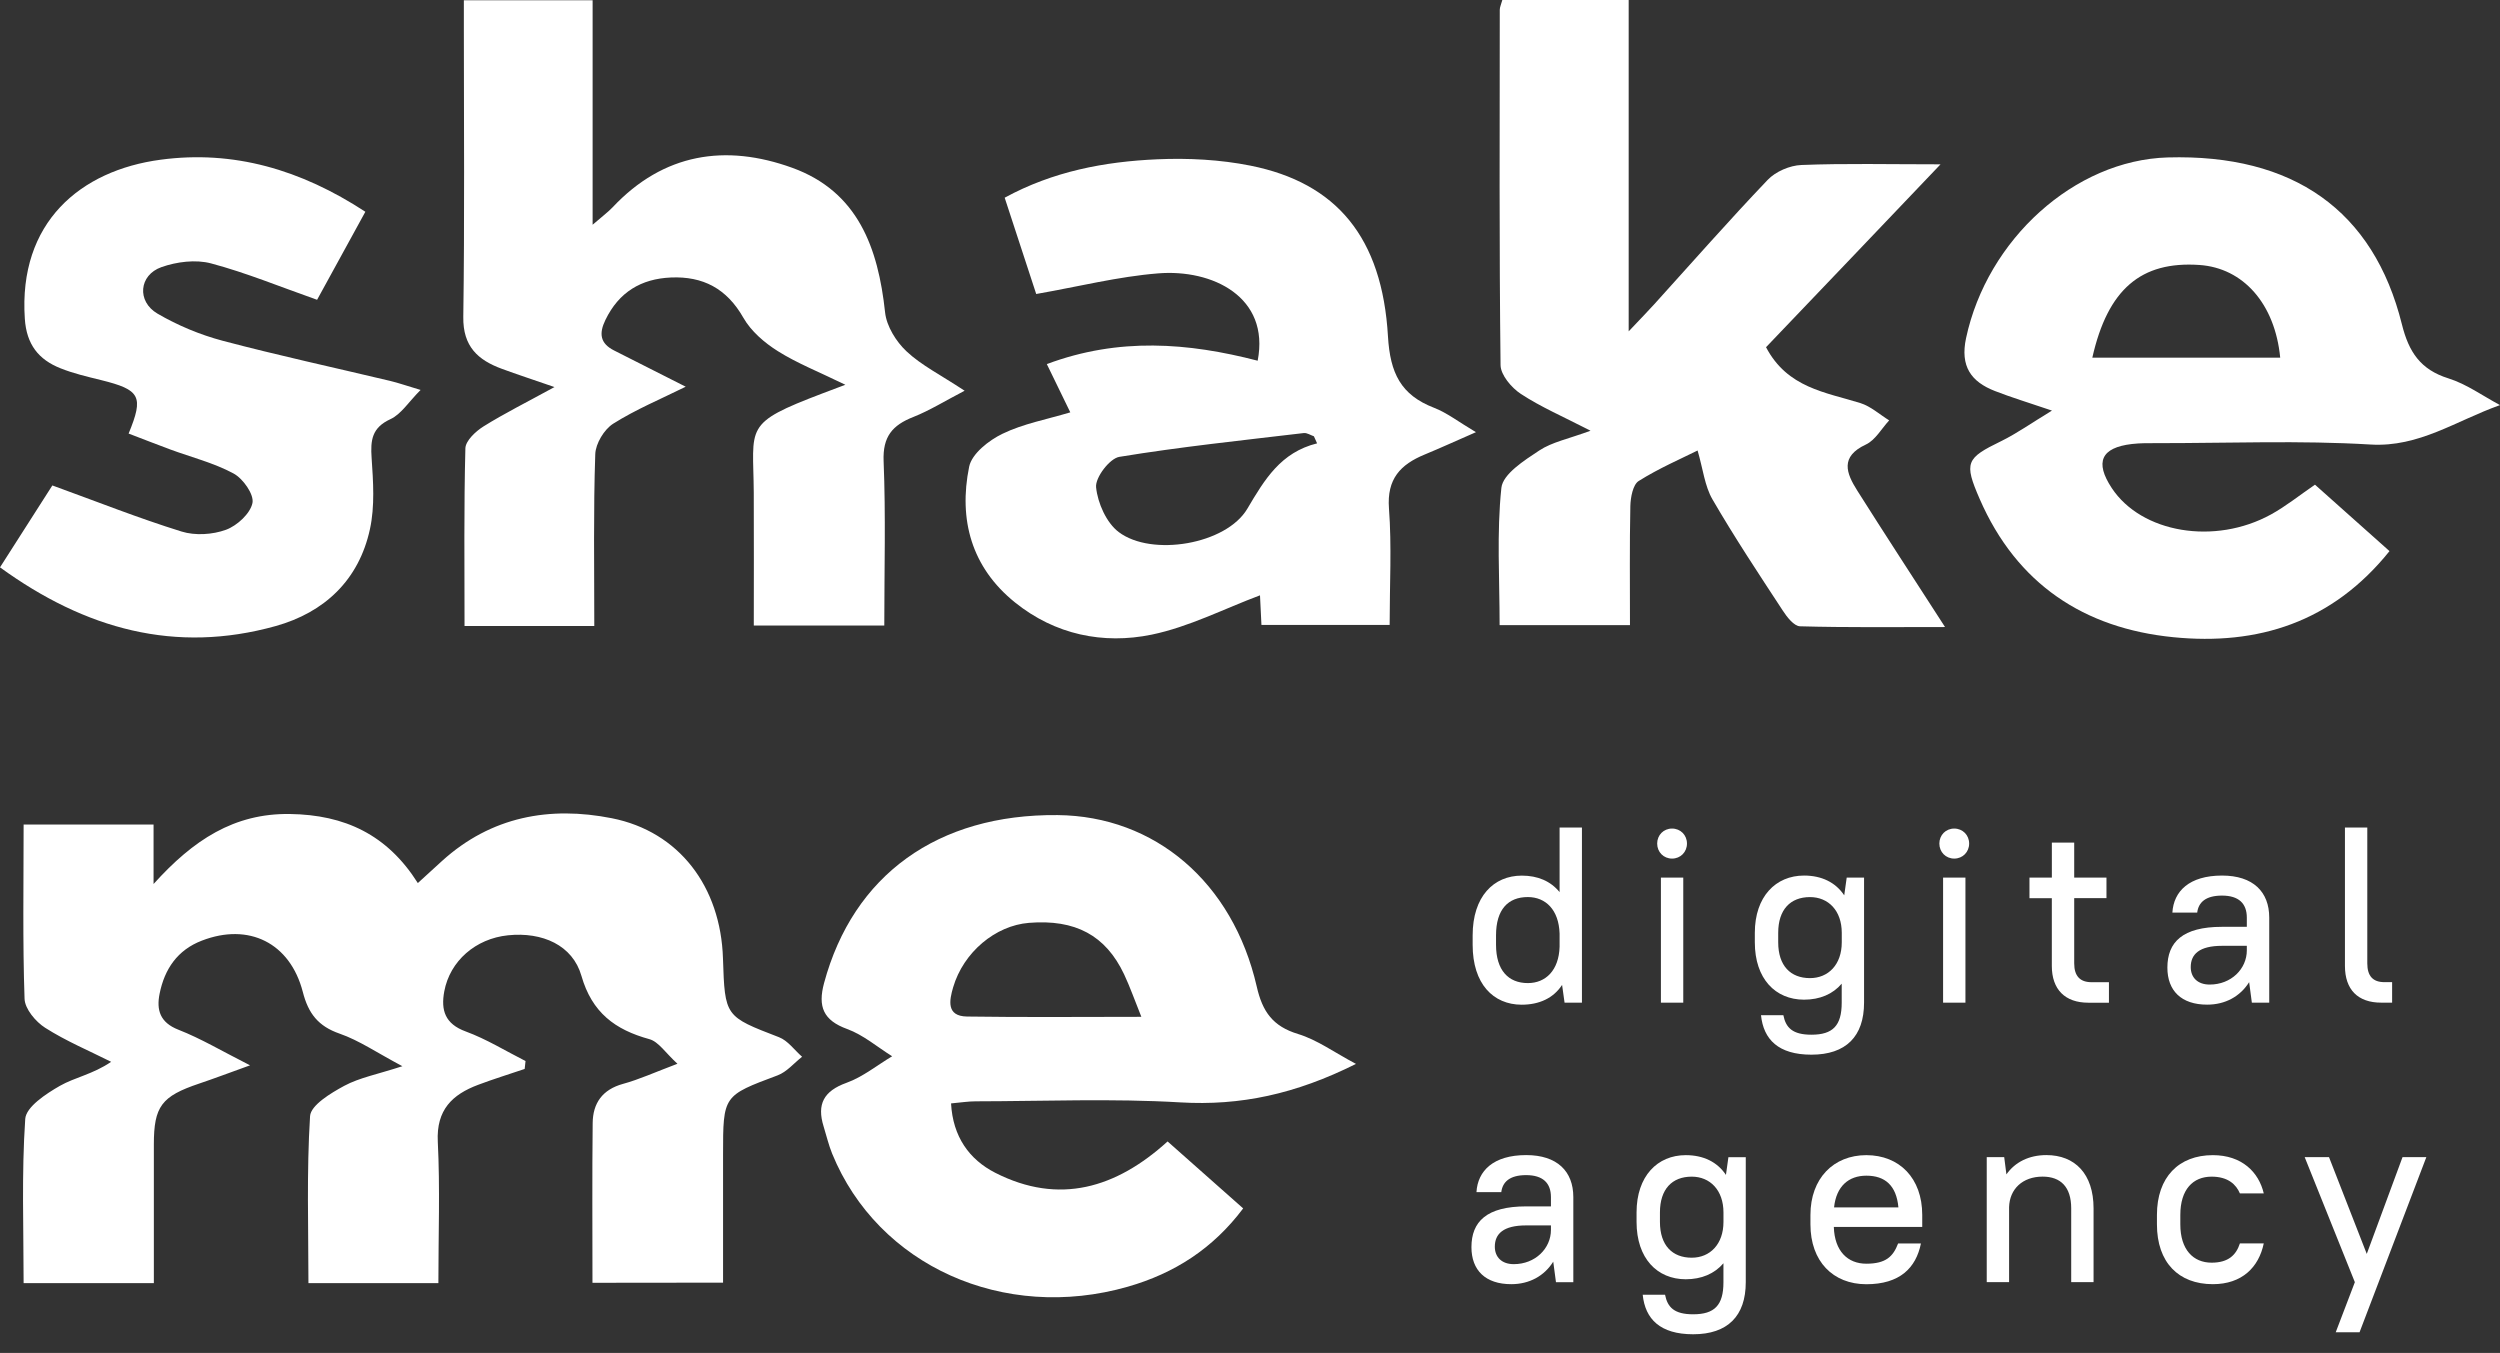
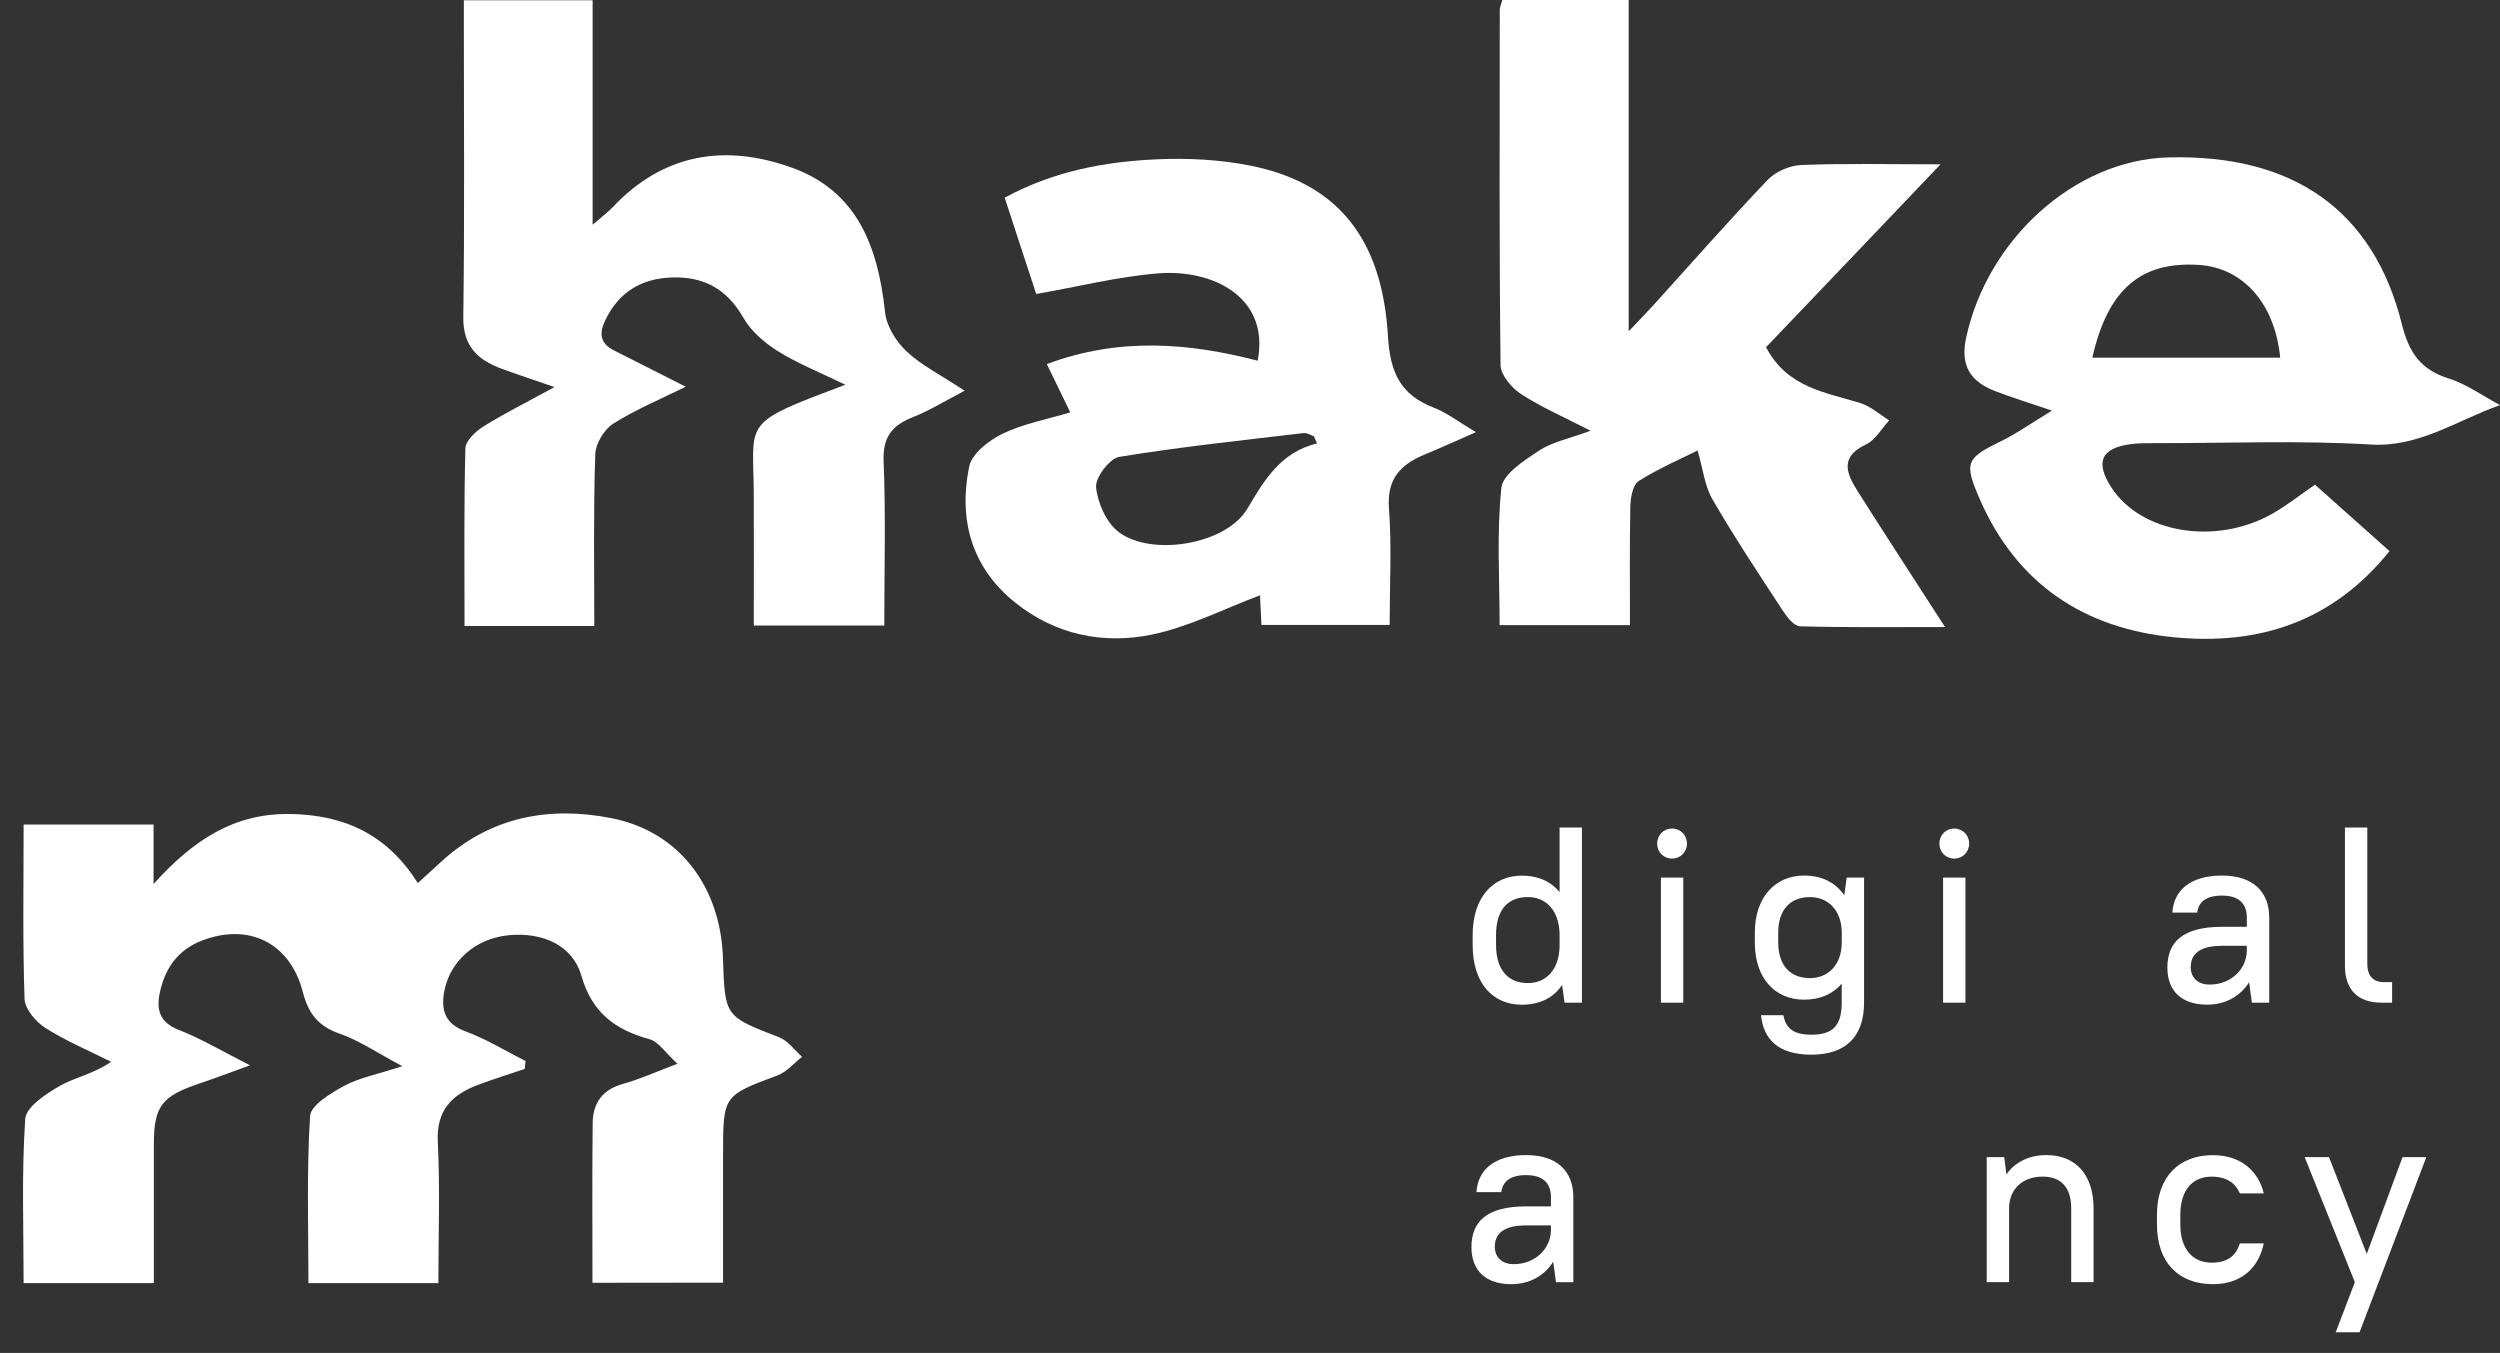
<svg xmlns="http://www.w3.org/2000/svg" width="85" height="46" viewBox="0 0 85 46" fill="none">
  <rect x="0" y="0" width="85" height="46" fill="#333333" stroke="none" />
  <path d="M20.144 43.615C20.144 41.752 20.131 39.969 20.151 38.187C20.157 37.508 20.481 37.045 21.182 36.852C21.731 36.702 22.256 36.461 23.033 36.168C22.627 35.798 22.392 35.417 22.078 35.331C20.914 35.011 20.127 34.43 19.768 33.177C19.47 32.136 18.441 31.68 17.272 31.8C16.172 31.913 15.298 32.673 15.105 33.707C14.986 34.349 15.13 34.812 15.835 35.07C16.541 35.329 17.192 35.734 17.868 36.075C17.858 36.165 17.848 36.255 17.839 36.344C17.312 36.523 16.779 36.687 16.259 36.883C15.377 37.214 14.831 37.734 14.885 38.817C14.964 40.398 14.905 41.985 14.905 43.627C13.431 43.627 12.025 43.627 10.487 43.627C10.487 41.745 10.423 39.841 10.542 37.949C10.566 37.576 11.248 37.165 11.705 36.918C12.223 36.64 12.83 36.528 13.681 36.251C12.815 35.792 12.211 35.374 11.545 35.143C10.819 34.891 10.483 34.459 10.296 33.727C9.861 32.05 8.454 31.367 6.864 31.981C6.03 32.301 5.594 32.95 5.426 33.788C5.315 34.339 5.439 34.766 6.067 35.011C6.833 35.31 7.548 35.739 8.502 36.221C7.768 36.486 7.273 36.673 6.771 36.842C5.491 37.273 5.231 37.616 5.231 38.913C5.231 40.466 5.231 42.017 5.231 43.627C3.754 43.627 2.349 43.627 0.803 43.627C0.803 41.775 0.732 39.902 0.858 38.044C0.885 37.636 1.564 37.189 2.034 36.92C2.542 36.63 3.156 36.526 3.779 36.102C3.026 35.724 2.242 35.395 1.536 34.945C1.214 34.741 0.846 34.302 0.835 33.959C0.768 32.016 0.803 30.068 0.803 28.034C2.272 28.034 3.698 28.034 5.221 28.034C5.221 28.636 5.221 29.23 5.221 30.056C6.573 28.556 7.961 27.648 9.858 27.676C11.718 27.703 13.164 28.375 14.206 30.024C14.489 29.766 14.759 29.518 15.031 29.271C16.7 27.759 18.69 27.401 20.803 27.82C23.091 28.274 24.504 30.148 24.581 32.585C24.645 34.572 24.65 34.557 26.486 35.265C26.788 35.381 27.012 35.704 27.271 35.93C26.996 36.145 26.752 36.445 26.439 36.562C24.589 37.255 24.584 37.241 24.584 39.258C24.584 40.684 24.584 42.111 24.584 43.61C23.111 43.615 21.686 43.615 20.144 43.615Z" fill="white" />
  <path d="M20.206 21.285C18.688 21.285 17.285 21.285 15.794 21.285C15.794 19.245 15.771 17.244 15.823 15.244C15.829 14.986 16.173 14.665 16.438 14.499C17.143 14.059 17.889 13.687 18.852 13.16C18.109 12.903 17.584 12.732 17.066 12.541C16.25 12.242 15.737 11.781 15.752 10.774C15.799 7.497 15.771 4.218 15.771 0.941C15.771 0.654 15.771 0.368 15.771 0.01C17.249 0.01 18.651 0.01 20.149 0.01C20.149 2.48 20.149 4.962 20.149 7.641C20.476 7.357 20.667 7.218 20.827 7.05C22.561 5.205 24.671 4.885 26.936 5.705C29.17 6.514 29.858 8.426 30.093 10.622C30.143 11.092 30.469 11.616 30.823 11.947C31.328 12.421 31.975 12.742 32.797 13.285C32.131 13.631 31.613 13.955 31.054 14.177C30.346 14.455 30.007 14.841 30.043 15.684C30.118 17.523 30.066 19.368 30.066 21.268C28.581 21.268 27.177 21.268 25.629 21.268C25.629 19.775 25.636 18.265 25.628 16.755C25.614 14.481 25.25 14.408 27.969 13.374C28.14 13.31 28.311 13.246 28.742 13.082C27.835 12.639 27.102 12.352 26.448 11.94C25.993 11.655 25.535 11.261 25.274 10.803C24.708 9.808 23.898 9.388 22.811 9.435C21.8 9.479 21.043 9.93 20.585 10.876C20.357 11.345 20.406 11.677 20.879 11.916C21.669 12.317 22.46 12.717 23.314 13.148C22.462 13.57 21.615 13.922 20.848 14.406C20.541 14.601 20.251 15.082 20.239 15.442C20.174 17.353 20.206 19.267 20.206 21.285Z" fill="white" />
  <path d="M60.045 11.805C60.773 13.19 62.068 13.335 63.254 13.705C63.606 13.815 63.907 14.092 64.232 14.293C63.972 14.574 63.761 14.964 63.44 15.114C62.553 15.527 62.773 16.089 63.147 16.68C64.094 18.179 65.064 19.664 66.131 21.319C64.381 21.319 62.791 21.339 61.201 21.294C60.996 21.289 60.755 20.978 60.611 20.755C59.795 19.51 58.972 18.268 58.225 16.981C57.96 16.526 57.903 15.949 57.718 15.317C57.17 15.591 56.41 15.918 55.717 16.353C55.519 16.476 55.439 16.912 55.432 17.206C55.404 18.534 55.419 19.861 55.419 21.255C53.939 21.255 52.512 21.255 50.987 21.255C50.987 19.679 50.885 18.118 51.047 16.586C51.098 16.116 51.827 15.653 52.332 15.319C52.767 15.03 53.324 14.923 54.078 14.645C53.144 14.163 52.389 13.839 51.712 13.395C51.393 13.187 51.022 12.749 51.019 12.413C50.972 8.387 50.989 4.36 50.992 0.333C50.992 0.242 51.039 0.152 51.079 0C52.476 0 53.879 0 55.375 0C55.375 3.664 55.375 7.315 55.375 11.266C55.789 10.827 56.023 10.59 56.244 10.345C57.526 8.931 58.784 7.495 60.102 6.115C60.372 5.832 60.854 5.625 61.246 5.61C62.724 5.551 64.205 5.587 65.978 5.587C63.903 7.767 61.986 9.774 60.045 11.805Z" fill="white" />
  <path d="M36.39 14.02C36.093 13.41 35.872 12.954 35.592 12.379C38.042 11.464 40.396 11.651 42.761 12.264C43.182 10.095 41.22 9.144 39.374 9.295C38.014 9.404 36.672 9.744 35.231 9.996C34.897 8.974 34.538 7.881 34.159 6.722C35.798 5.827 37.554 5.494 39.349 5.416C40.401 5.37 41.486 5.426 42.516 5.632C45.443 6.218 46.995 8.072 47.191 11.438C47.265 12.685 47.627 13.428 48.756 13.864C49.199 14.035 49.588 14.342 50.182 14.694C49.506 14.989 48.974 15.233 48.434 15.456C47.619 15.793 47.149 16.28 47.225 17.287C47.322 18.574 47.248 19.875 47.248 21.247C45.766 21.247 44.341 21.247 42.889 21.247C42.868 20.834 42.85 20.451 42.84 20.241C41.632 20.692 40.431 21.314 39.156 21.578C37.504 21.917 35.872 21.579 34.51 20.483C33.03 19.292 32.586 17.667 32.951 15.868C33.042 15.425 33.622 14.971 34.085 14.748C34.79 14.406 35.588 14.261 36.39 14.02ZM44.781 15.074C44.746 14.994 44.71 14.915 44.673 14.834C44.558 14.795 44.437 14.711 44.328 14.724C42.234 14.973 40.136 15.192 38.058 15.533C37.727 15.587 37.234 16.238 37.267 16.567C37.321 17.106 37.62 17.777 38.038 18.091C39.158 18.936 41.691 18.512 42.409 17.297C42.998 16.302 43.544 15.381 44.781 15.074Z" fill="white" />
  <path d="M85 13.773C83.502 14.307 82.247 15.212 80.603 15.114C78.194 14.969 75.772 15.069 73.355 15.067C73.065 15.067 72.773 15.062 72.486 15.096C71.438 15.219 71.216 15.71 71.8 16.594C72.808 18.121 75.301 18.547 77.218 17.489C77.721 17.212 78.174 16.846 78.709 16.479C79.536 17.216 80.368 17.957 81.243 18.738C79.295 21.164 76.763 21.951 73.895 21.665C70.861 21.365 68.571 19.858 67.311 16.969C66.768 15.722 66.845 15.58 68.041 14.998C68.573 14.737 69.061 14.389 69.767 13.96C68.962 13.687 68.388 13.513 67.831 13.296C67.012 12.979 66.642 12.452 66.846 11.496C67.564 8.139 70.537 5.445 73.702 5.353C77.965 5.232 80.7 7.147 81.665 11.028C81.899 11.969 82.296 12.567 83.244 12.864C83.862 13.057 84.416 13.462 85 13.773ZM71.139 12.16C73.306 12.16 75.415 12.16 77.527 12.16C77.349 10.328 76.27 9.11 74.779 9.009C72.796 8.874 71.666 9.83 71.139 12.16Z" fill="white" />
-   <path d="M46.103 36.173C44.048 37.2 42.173 37.602 40.128 37.481C37.816 37.344 35.49 37.442 33.17 37.445C32.92 37.445 32.67 37.486 32.336 37.516C32.396 38.647 32.955 39.424 33.839 39.875C36.008 40.979 37.949 40.397 39.698 38.809C40.56 39.574 41.377 40.297 42.268 41.086C41.24 42.454 39.93 43.294 38.345 43.748C34.127 44.956 29.85 43.037 28.293 39.224C28.172 38.927 28.099 38.609 28.003 38.3C27.767 37.543 28.008 37.094 28.778 36.817C29.333 36.618 29.818 36.221 30.333 35.913C29.826 35.597 29.353 35.187 28.805 34.987C27.99 34.692 27.803 34.224 28.018 33.425C29.009 29.752 31.88 27.674 35.956 27.713C39.262 27.744 41.916 29.992 42.73 33.546C42.924 34.4 43.278 34.895 44.13 35.155C44.779 35.351 45.36 35.778 46.103 36.173ZM38.806 34.572C38.579 34.009 38.422 33.557 38.219 33.126C37.59 31.798 36.56 31.251 34.985 31.377C33.842 31.469 32.76 32.374 32.408 33.565C32.276 34.013 32.17 34.55 32.876 34.562C34.825 34.592 36.778 34.572 38.806 34.572Z" fill="white" />
-   <path d="M12.422 7.2C11.826 8.286 11.286 9.271 10.781 10.193C9.525 9.751 8.37 9.273 7.174 8.955C6.654 8.817 6.009 8.899 5.49 9.082C4.724 9.352 4.645 10.247 5.354 10.663C6.039 11.063 6.8 11.381 7.567 11.585C9.456 12.085 11.368 12.498 13.27 12.952C13.545 13.018 13.812 13.113 14.3 13.258C13.888 13.672 13.638 14.084 13.275 14.251C12.643 14.542 12.593 14.964 12.635 15.572C12.69 16.375 12.747 17.212 12.579 17.986C12.205 19.723 11.029 20.824 9.369 21.287C5.967 22.235 2.904 21.397 0 19.29C0.649 18.273 1.268 17.307 1.78 16.505C3.301 17.057 4.719 17.621 6.173 18.072C6.634 18.216 7.228 18.179 7.684 18.012C8.062 17.873 8.511 17.461 8.584 17.101C8.642 16.81 8.262 16.27 7.939 16.098C7.268 15.736 6.505 15.547 5.784 15.28C5.312 15.106 4.844 14.92 4.373 14.741C4.896 13.472 4.769 13.254 3.437 12.923C2.971 12.808 2.498 12.699 2.055 12.521C1.313 12.226 0.902 11.714 0.844 10.839C0.622 7.563 2.733 5.793 5.463 5.43C7.938 5.098 10.227 5.764 12.422 7.2Z" fill="white" />
  <path d="M50.07 32.126V31.803C50.07 30.485 50.78 29.771 51.743 29.771C52.283 29.771 52.722 29.958 53.026 30.332V28.137H53.786V34.09H53.195L53.111 33.487C52.816 33.938 52.335 34.16 51.734 34.16C50.772 34.158 50.07 33.452 50.07 32.126ZM53.026 32.193V31.742C53.001 30.935 52.553 30.5 51.946 30.5C51.278 30.5 50.865 30.918 50.865 31.801V32.124C50.865 32.991 51.288 33.425 51.946 33.425C52.553 33.426 53.001 32.992 53.026 32.193Z" fill="white" />
  <path d="M56.344 28.681C56.344 28.392 56.563 28.171 56.85 28.171C57.137 28.171 57.357 28.392 57.357 28.681C57.357 28.97 57.137 29.192 56.85 29.192C56.563 29.192 56.344 28.97 56.344 28.681ZM56.471 29.838H57.231V34.09H56.471V29.838Z" fill="white" />
  <path d="M59.664 32.039V31.717C59.664 30.484 60.374 29.769 61.337 29.769C61.935 29.769 62.408 29.999 62.704 30.441L62.788 29.838H63.378V34.09C63.378 35.239 62.761 35.859 61.588 35.859C60.464 35.859 59.958 35.34 59.874 34.516H60.634C60.718 34.942 60.946 35.18 61.588 35.18C62.315 35.18 62.618 34.874 62.618 34.092V33.445C62.315 33.801 61.875 33.989 61.335 33.989C60.365 33.987 59.664 33.281 59.664 32.039ZM62.62 32.039V31.717C62.62 30.96 62.164 30.501 61.539 30.501C60.872 30.501 60.459 30.926 60.459 31.717V32.039C60.459 32.839 60.882 33.256 61.539 33.256C62.164 33.256 62.62 32.796 62.62 32.039Z" fill="white" />
  <path d="M65.938 28.681C65.938 28.392 66.157 28.171 66.444 28.171C66.731 28.171 66.951 28.392 66.951 28.681C66.951 28.97 66.731 29.192 66.444 29.192C66.157 29.192 65.938 28.97 65.938 28.681ZM66.065 29.838H66.825V34.09H66.065V29.838Z" fill="white" />
-   <path d="M69.004 29.838H69.763V28.648H70.523V29.838H71.62V30.536H70.523V32.756C70.523 33.19 70.726 33.395 71.114 33.395H71.704V34.092H71.003C70.21 34.092 69.762 33.641 69.762 32.842V30.538H69.002V29.838H69.004Z" fill="white" />
  <path d="M73.691 32.899C73.691 32.033 74.206 31.512 75.548 31.512H76.392V31.198C76.392 30.722 76.122 30.45 75.548 30.45C74.983 30.45 74.746 30.688 74.705 31.028H73.861C73.903 30.305 74.434 29.769 75.55 29.769C76.605 29.769 77.154 30.322 77.154 31.198V34.09H76.563L76.471 33.393C76.167 33.878 75.661 34.158 75.043 34.158C74.163 34.158 73.691 33.682 73.691 32.899ZM76.392 32.312V32.158H75.548C74.772 32.158 74.485 32.447 74.485 32.881C74.485 33.237 74.721 33.475 75.127 33.475C75.86 33.477 76.392 32.942 76.392 32.312Z" fill="white" />
  <path d="M79.728 32.84V28.137H80.488V32.754C80.488 33.188 80.682 33.393 81.07 33.393H81.332V34.09H80.961C80.168 34.09 79.728 33.648 79.728 32.84Z" fill="white" />
  <path d="M50.029 42.403C50.029 41.537 50.544 41.017 51.888 41.017H52.732V40.702C52.732 40.226 52.462 39.954 51.888 39.954C51.323 39.954 51.086 40.192 51.044 40.532H50.2C50.242 39.809 50.774 39.273 51.89 39.273C52.945 39.273 53.493 39.825 53.493 40.702V43.594H52.903L52.81 42.897C52.507 43.382 52 43.662 51.383 43.662C50.502 43.662 50.029 43.186 50.029 42.403ZM52.732 41.817V41.664H51.888C51.111 41.664 50.824 41.952 50.824 42.387C50.824 42.743 51.061 42.981 51.467 42.981C52.198 42.983 52.732 42.446 52.732 41.817Z" fill="white" />
-   <path d="M55.643 41.545V41.223C55.643 39.989 56.352 39.275 57.315 39.275C57.914 39.275 58.387 39.505 58.682 39.947L58.766 39.344H59.356V43.596C59.356 44.745 58.739 45.365 57.567 45.365C56.443 45.365 55.936 44.846 55.852 44.022H56.612C56.696 44.448 56.924 44.686 57.567 44.686C58.293 44.686 58.597 44.38 58.597 43.598V42.951C58.293 43.307 57.853 43.495 57.313 43.495C56.344 43.493 55.643 42.787 55.643 41.545ZM58.598 41.545V41.223C58.598 40.466 58.142 40.006 57.518 40.006C56.85 40.006 56.438 40.432 56.438 41.223V41.545C56.438 42.344 56.86 42.762 57.518 42.762C58.142 42.762 58.598 42.302 58.598 41.545Z" fill="white" />
-   <path d="M61.555 41.63V41.307C61.555 40.066 62.34 39.275 63.455 39.275C64.579 39.275 65.356 40.057 65.356 41.307V41.716H62.35C62.375 42.54 62.823 42.966 63.455 42.966C64.123 42.966 64.368 42.719 64.536 42.277H65.312C65.143 43.11 64.594 43.664 63.454 43.664C62.323 43.662 61.555 42.888 61.555 41.63ZM62.358 41.052H64.546C64.478 40.304 64.089 39.973 63.457 39.973C62.856 39.973 62.434 40.329 62.358 41.052Z" fill="white" />
  <path d="M67.552 39.343H68.143L68.218 39.929C68.513 39.511 68.986 39.273 69.577 39.273C70.548 39.273 71.181 39.912 71.181 41.084V43.593H70.421V41.084C70.421 40.361 70.067 40.005 69.449 40.005C68.765 40.005 68.326 40.43 68.309 41.042V43.593H67.549V39.343H67.552Z" fill="white" />
  <path d="M73.336 41.63V41.307C73.336 40.023 74.079 39.275 75.237 39.275C76.225 39.275 76.798 39.853 76.968 40.576H76.157C76.03 40.278 75.76 40.006 75.195 40.006C74.561 40.006 74.131 40.441 74.131 41.307V41.63C74.131 42.488 74.57 42.931 75.195 42.931C75.768 42.931 76.03 42.667 76.157 42.275H76.968C76.798 43.091 76.225 43.662 75.237 43.662C74.071 43.662 73.336 42.922 73.336 41.63Z" fill="white" />
  <path d="M80.065 43.594L78.359 39.342H79.186L80.47 42.633L81.686 39.342H82.496L80.225 45.296H79.415L80.065 43.594Z" fill="white" />
</svg>